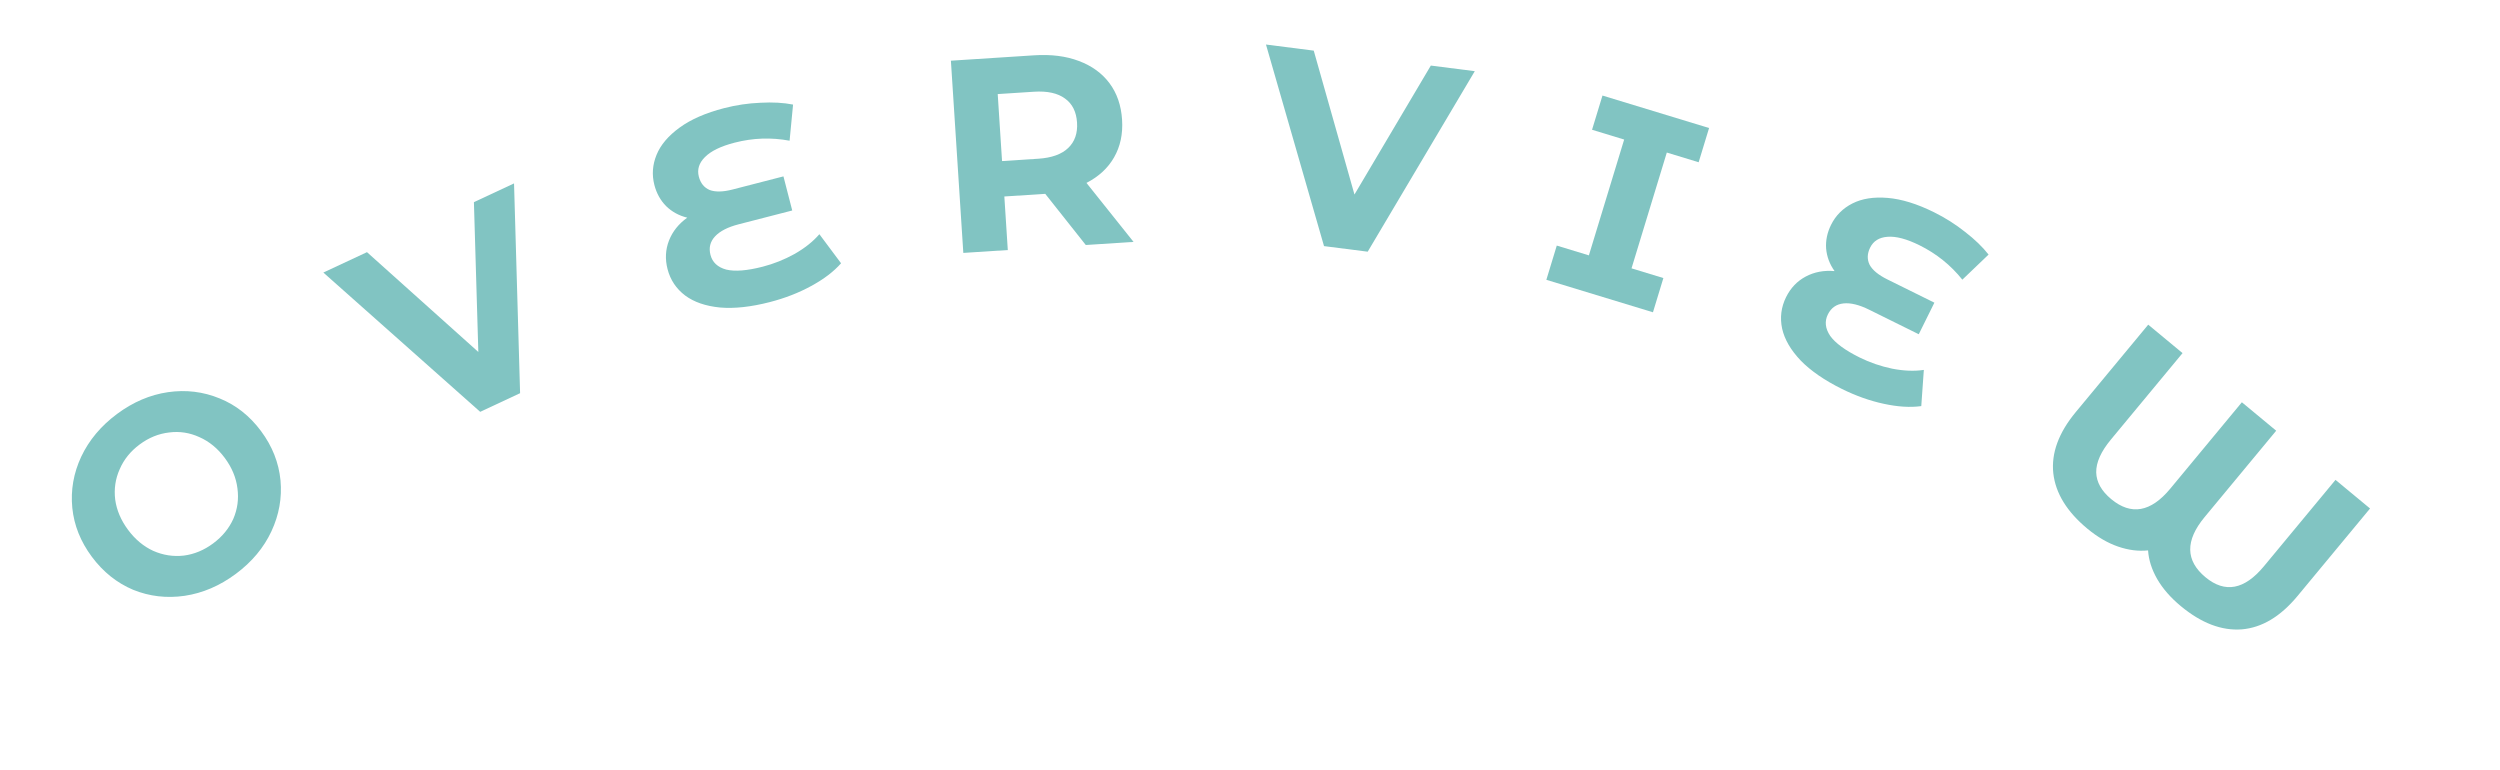
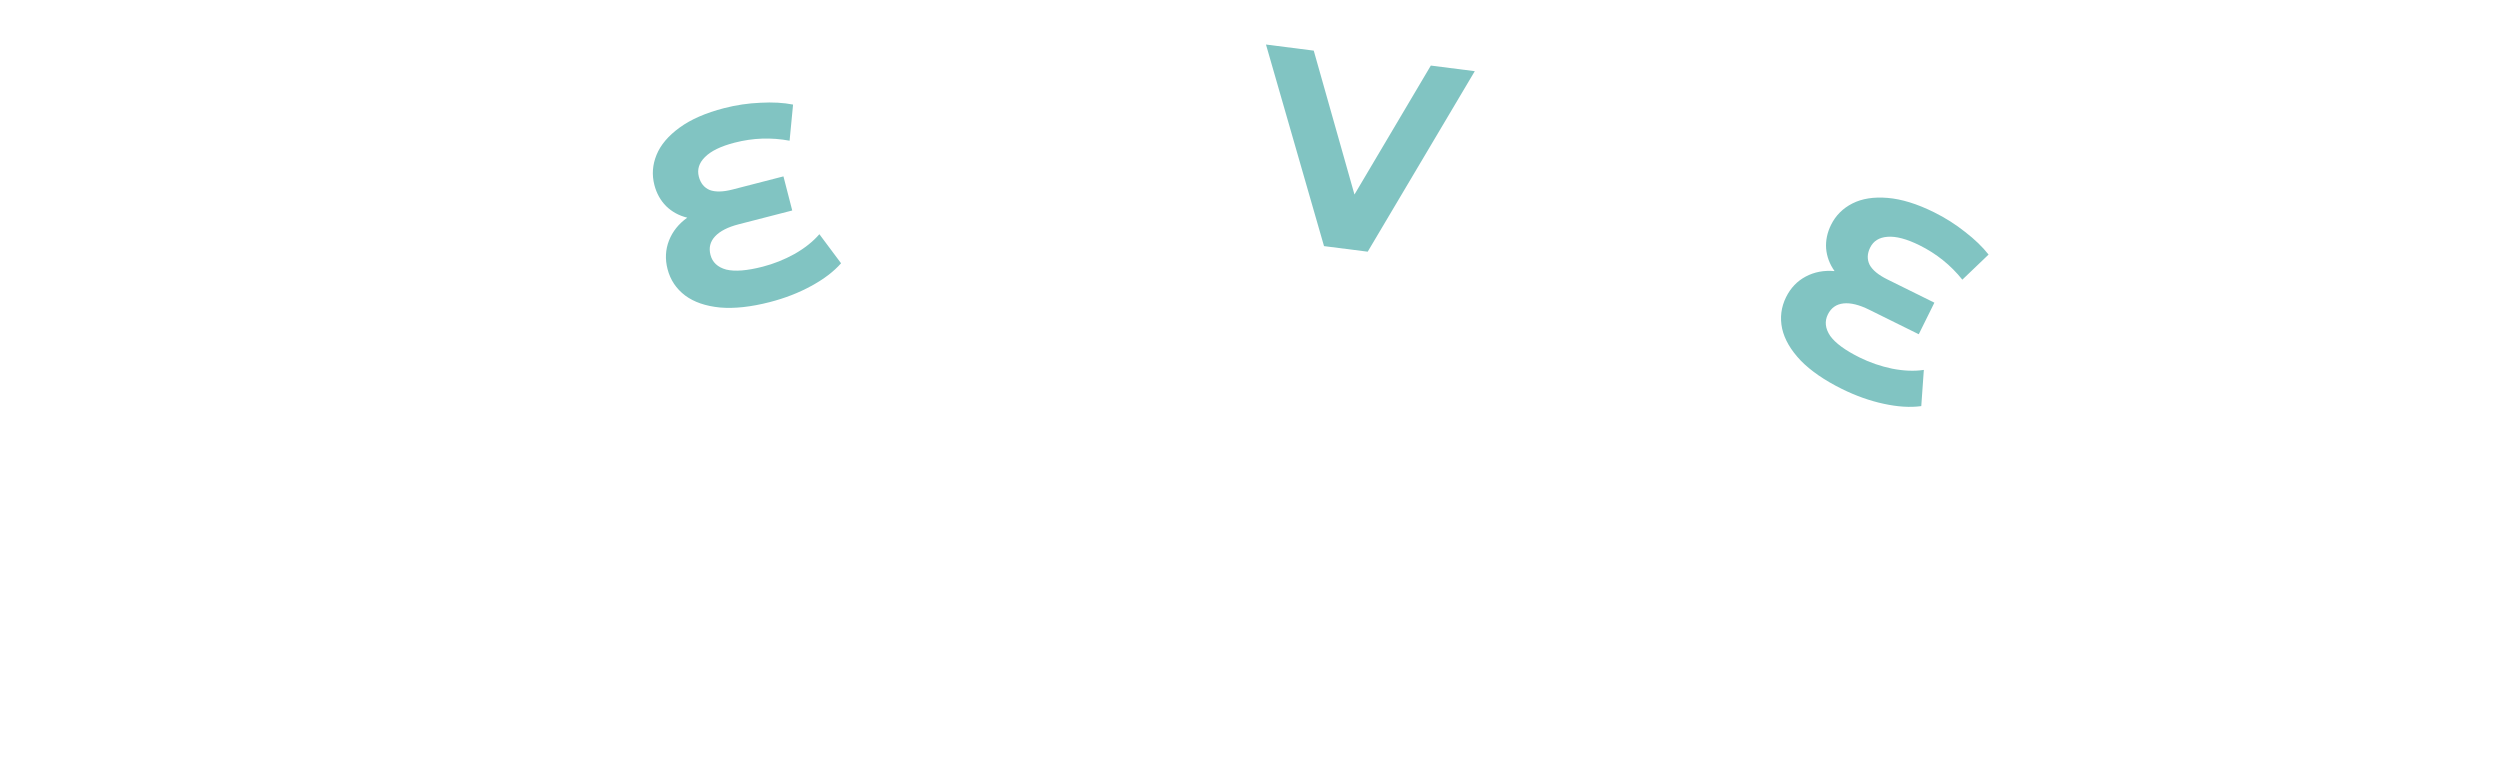
<svg xmlns="http://www.w3.org/2000/svg" width="159" height="49" viewBox="0 0 159 49" fill="none">
-   <path d="M14.999 36.498C13.979 37.256 12.893 37.722 11.742 37.894C10.6 38.059 9.509 37.932 8.471 37.512C7.434 37.075 6.558 36.375 5.841 35.41C5.124 34.446 4.71 33.409 4.598 32.3C4.489 31.175 4.678 30.09 5.166 29.044C5.663 27.992 6.422 27.087 7.443 26.328C8.463 25.57 9.545 25.108 10.686 24.942C11.828 24.777 12.922 24.909 13.968 25.339C15.006 25.759 15.884 26.451 16.601 27.416C17.318 28.38 17.731 29.425 17.84 30.55C17.942 31.666 17.75 32.746 17.262 33.792C16.774 34.837 16.02 35.739 14.999 36.498ZM13.559 34.559C14.139 34.128 14.566 33.607 14.84 32.997C15.106 32.378 15.193 31.732 15.101 31.059C15.017 30.38 14.749 29.736 14.297 29.127C13.845 28.518 13.306 28.076 12.679 27.8C12.062 27.518 11.422 27.419 10.759 27.505C10.089 27.581 9.464 27.835 8.883 28.267C8.302 28.698 7.879 29.223 7.612 29.843C7.339 30.453 7.244 31.098 7.327 31.777C7.42 32.45 7.692 33.09 8.145 33.699C8.597 34.307 9.132 34.753 9.749 35.036C10.375 35.312 11.023 35.411 11.694 35.335C12.357 35.249 12.978 34.991 13.559 34.559Z" fill="#81C4C2" />
-   <path d="M32.693 11.665L33.078 25.007L30.541 26.193L20.565 17.334L23.34 16.037L30.422 22.385L30.141 12.858L32.693 11.665Z" fill="#81C4C2" />
  <path d="M53.492 16.744C53.026 17.273 52.392 17.756 51.588 18.192C50.796 18.625 49.92 18.965 48.96 19.213C47.762 19.521 46.708 19.637 45.796 19.558C44.881 19.469 44.141 19.214 43.575 18.794C43.006 18.362 42.632 17.802 42.455 17.112C42.292 16.48 42.323 15.875 42.548 15.299C42.773 14.723 43.16 14.238 43.709 13.844C43.181 13.714 42.732 13.469 42.362 13.106C42.003 12.741 41.755 12.293 41.618 11.762C41.452 11.118 41.498 10.479 41.757 9.847C42.015 9.214 42.505 8.636 43.226 8.113C43.946 7.59 44.888 7.178 46.052 6.878C46.82 6.68 47.592 6.566 48.367 6.535C49.139 6.492 49.83 6.531 50.439 6.651L50.218 8.949C49.053 8.731 47.889 8.772 46.726 9.072C45.844 9.299 45.213 9.606 44.831 9.994C44.457 10.367 44.329 10.78 44.445 11.232C44.553 11.65 44.783 11.934 45.135 12.084C45.495 12.22 45.98 12.21 46.59 12.053L49.827 11.218L50.386 13.387L46.98 14.265C46.291 14.443 45.79 14.698 45.479 15.032C45.167 15.365 45.069 15.758 45.186 16.21C45.308 16.684 45.642 16.996 46.186 17.145C46.739 17.279 47.512 17.218 48.506 16.962C49.207 16.782 49.884 16.511 50.538 16.15C51.189 15.777 51.713 15.359 52.112 14.895L53.492 16.744Z" fill="#81C4C2" />
-   <path d="M69.056 15.582L66.478 12.329L66.338 12.338L63.876 12.496L64.096 15.902L61.267 16.085L60.477 3.86L65.769 3.518C66.852 3.448 67.8 3.568 68.615 3.878C69.442 4.187 70.092 4.66 70.566 5.295C71.039 5.931 71.306 6.703 71.364 7.611C71.423 8.519 71.252 9.319 70.853 10.012C70.464 10.691 69.879 11.232 69.099 11.633L72.094 15.385L69.056 15.582ZM68.5 7.796C68.456 7.109 68.201 6.6 67.735 6.267C67.269 5.923 66.61 5.779 65.76 5.834L63.455 5.983L63.73 10.244L66.036 10.095C66.886 10.04 67.52 9.812 67.938 9.411C68.356 9.01 68.544 8.471 68.5 7.796Z" fill="#81C4C2" />
  <path d="M93.796 4.527L86.986 16.007L84.208 15.653L80.516 2.832L83.554 3.22L86.144 12.371L91.001 4.17L93.796 4.527Z" fill="#81C4C2" />
-   <path d="M106.009 9.702L103.765 17.067L105.791 17.684L105.128 19.861L98.348 17.796L99.011 15.619L101.053 16.241L103.297 8.875L101.254 8.253L101.917 6.077L108.697 8.142L108.034 10.319L106.009 9.702Z" fill="#81C4C2" />
  <path d="M122.193 25.828C121.494 25.925 120.698 25.876 119.805 25.681C118.923 25.492 118.037 25.177 117.148 24.738C116.04 24.189 115.166 23.587 114.527 22.933C113.893 22.267 113.499 21.591 113.344 20.903C113.195 20.204 113.279 19.536 113.594 18.898C113.884 18.313 114.302 17.875 114.849 17.586C115.396 17.297 116.006 17.182 116.679 17.242C116.364 16.8 116.185 16.32 116.141 15.804C116.107 15.293 116.212 14.791 116.455 14.3C116.75 13.704 117.202 13.251 117.811 12.941C118.421 12.63 119.169 12.512 120.056 12.587C120.943 12.661 121.926 12.965 123.003 13.498C123.714 13.85 124.373 14.267 124.98 14.75C125.592 15.222 126.09 15.703 126.473 16.191L124.805 17.787C124.065 16.861 123.157 16.132 122.08 15.599C121.264 15.196 120.585 15.016 120.043 15.06C119.516 15.099 119.149 15.327 118.942 15.745C118.751 16.132 118.739 16.498 118.908 16.841C119.092 17.18 119.466 17.488 120.031 17.768L123.027 19.25L122.033 21.258L118.88 19.698C118.243 19.382 117.697 19.249 117.243 19.298C116.789 19.347 116.459 19.58 116.252 19.998C116.035 20.438 116.084 20.891 116.399 21.36C116.729 21.823 117.355 22.282 118.275 22.737C118.923 23.058 119.613 23.295 120.344 23.448C121.08 23.591 121.751 23.617 122.356 23.526L122.193 25.828Z" fill="#81C4C2" />
-   <path d="M150.735 32.34L146.123 37.905C145.036 39.217 143.851 39.924 142.568 40.028C141.293 40.122 140.004 39.63 138.701 38.55C138.054 38.014 137.553 37.44 137.197 36.827C136.851 36.221 136.657 35.614 136.617 35.005C136.001 35.07 135.364 34.989 134.705 34.761C134.045 34.533 133.397 34.154 132.759 33.626C131.457 32.546 130.733 31.371 130.59 30.1C130.453 28.82 130.929 27.525 132.015 26.213L136.627 20.649L138.81 22.458L134.254 27.955C133.621 28.718 133.309 29.415 133.319 30.044C133.335 30.663 133.653 31.23 134.273 31.744C135.54 32.794 136.791 32.573 138.027 31.082L142.583 25.584L144.766 27.393L140.21 32.891C138.974 34.382 138.994 35.656 140.269 36.713C141.509 37.741 142.746 37.509 143.982 36.018L148.538 30.52L150.735 32.34Z" fill="#81C4C2" />
</svg>